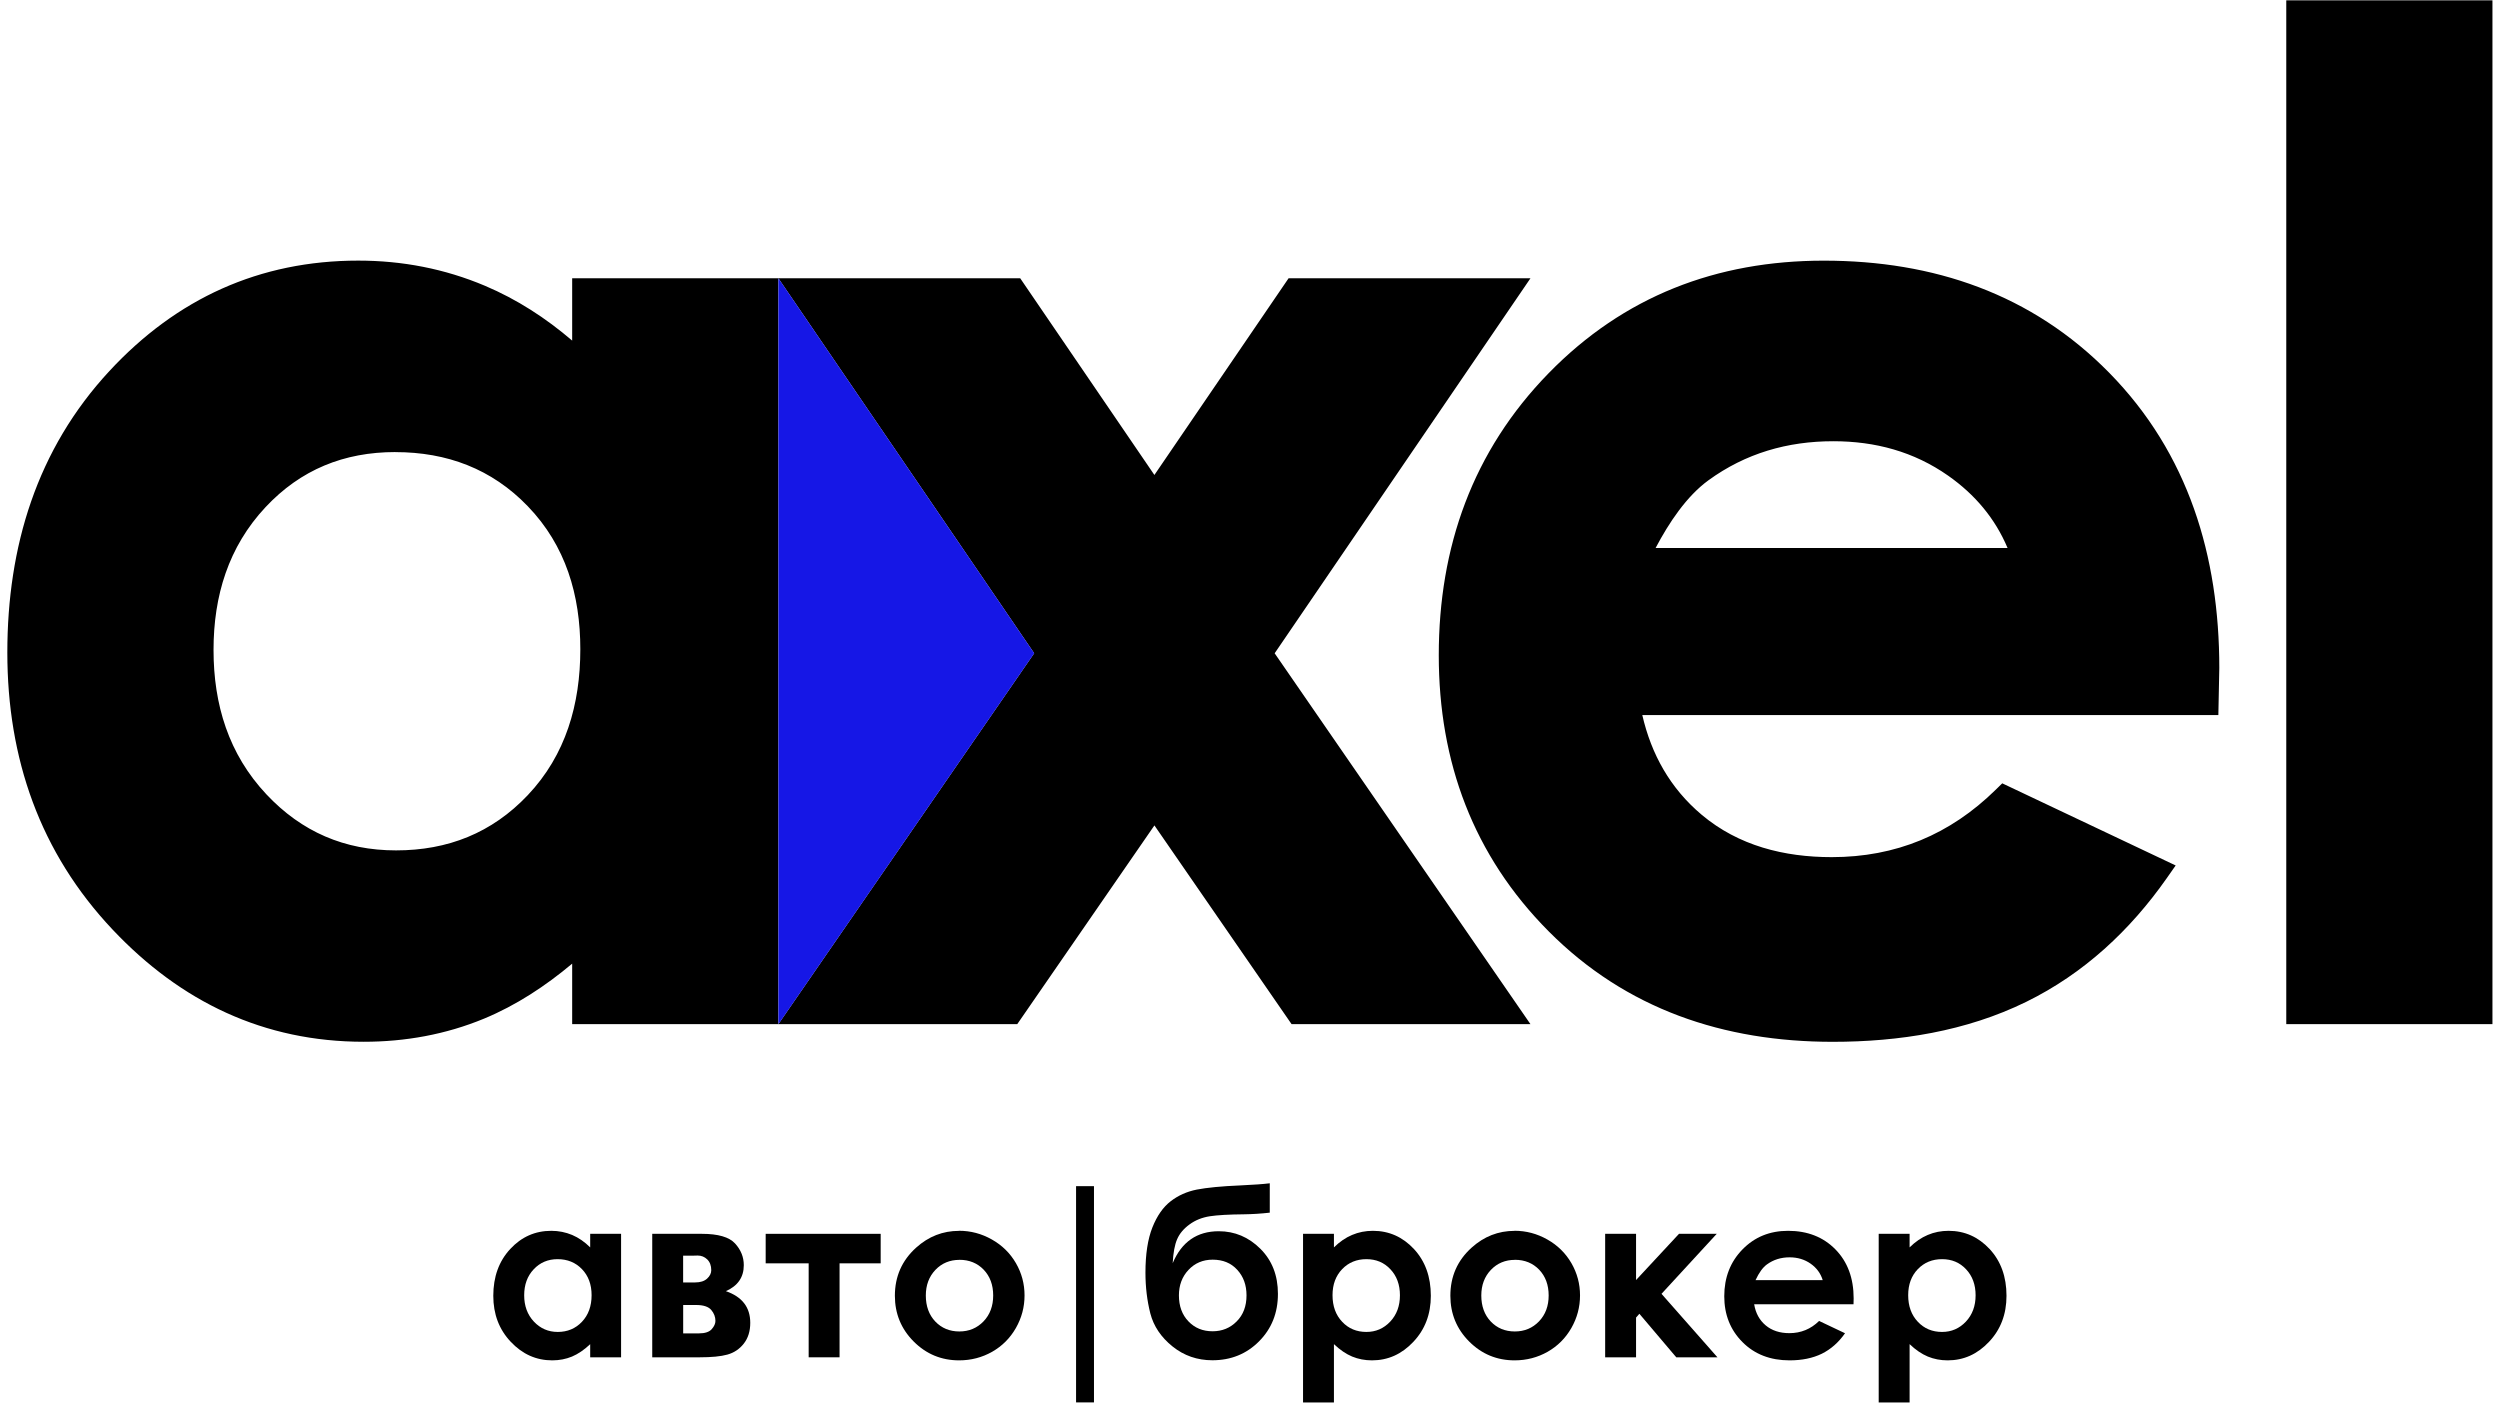
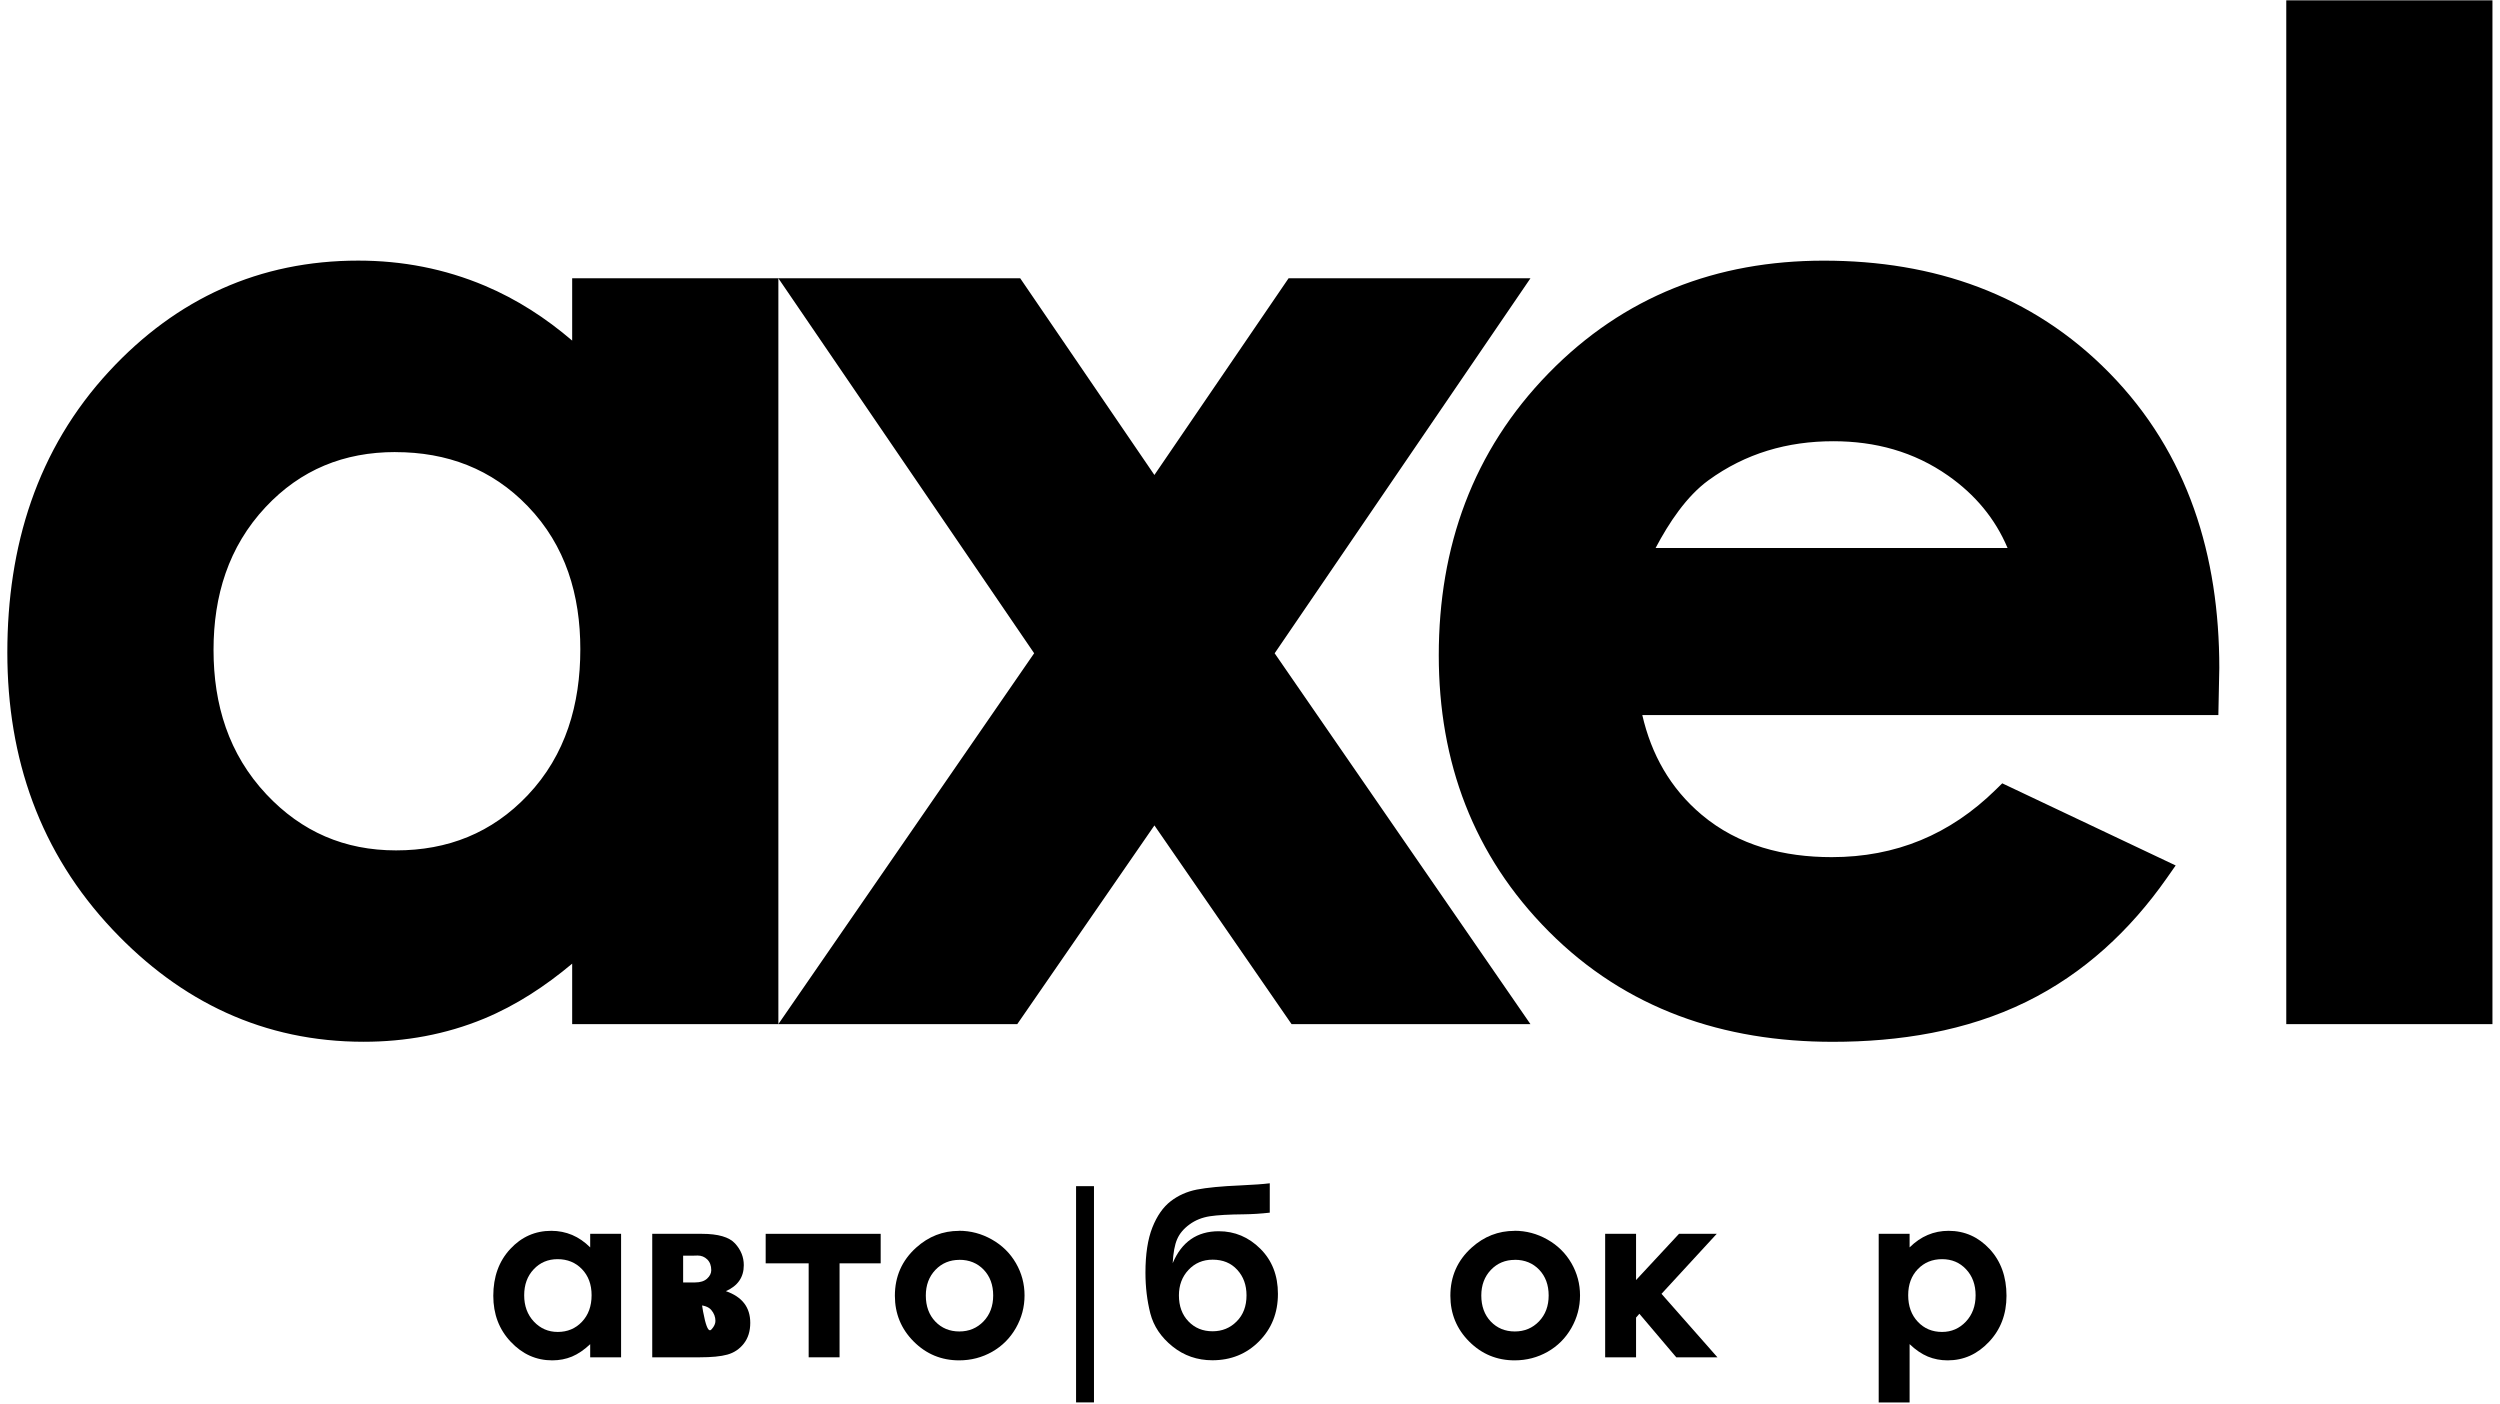
<svg xmlns="http://www.w3.org/2000/svg" width="356" height="200" viewBox="0 0 356 200" fill="none">
  <path fill-rule="evenodd" clip-rule="evenodd" d="M325.565 0.047H354.925V145.841H325.565V0.047ZM81.481 137.22C77.687 140.404 73.498 143.163 68.932 145.054C63.476 147.314 57.688 148.348 51.794 148.348C37.586 148.348 25.77 142.683 16.048 132.388C5.668 121.393 1.044 107.987 1.044 92.924C1.044 77.834 5.236 63.989 15.587 52.827C25.148 42.518 36.94 37.111 51.021 37.111C57.267 37.111 63.315 38.266 69.069 40.7C73.622 42.625 77.75 45.307 81.477 48.501V39.622H110.836L147.264 93.024L110.836 145.837H81.477V137.22H81.481ZM110.84 39.622V145.841H144.855L164.389 117.539L183.922 145.841H217.938L181.511 93.028L217.938 39.625H183.495L164.386 67.636L145.277 39.625H110.833L110.84 39.622ZM56.297 64.374C48.99 64.374 42.818 66.872 37.813 72.219C32.521 77.874 30.407 84.862 30.407 92.542C30.407 100.337 32.558 107.391 37.941 113.12C42.959 118.457 49.074 121.095 56.394 121.095C63.77 121.095 70.053 118.614 75.141 113.244C80.584 107.502 82.638 100.26 82.638 92.448C82.638 84.741 80.564 77.693 75.151 72.082C70.016 66.755 63.636 64.381 56.293 64.381L56.297 64.374ZM233.863 101.827C235.147 107.408 237.831 112.246 242.32 116.023C247.575 120.442 254.069 122.056 260.836 122.056C269.962 122.056 277.687 118.845 284.197 112.45L285.12 111.546L309.815 123.241L308.554 125.042C303.329 132.495 296.739 138.636 288.532 142.663C279.979 146.862 270.428 148.355 260.971 148.355C245.464 148.355 231.558 143.711 220.531 132.622C209.793 121.822 204.881 108.503 204.881 93.316C204.881 77.891 209.705 64.234 220.518 53.152C231.22 42.183 244.441 37.117 259.716 37.117C275.332 37.117 289.318 41.848 300.355 53.085C311.639 64.575 316.029 79.203 316.029 95.117L315.894 101.83H233.866L233.863 101.827ZM285.88 78.041C284.111 73.84 281.256 70.431 277.422 67.739C272.528 64.304 267.021 62.831 261.061 62.831C254.527 62.831 248.571 64.549 243.279 68.396C240.169 70.659 237.656 74.432 235.755 78.038H285.88V78.041Z" fill="black" />
-   <path fill-rule="evenodd" clip-rule="evenodd" d="M110.847 39.626V145.841L147.274 93.028L110.847 39.626Z" fill="#1617E6" />
  <path d="M84.043 175.697H88.442V193.281H84.043V191.411C83.182 192.225 82.314 192.813 81.453 193.175C80.585 193.535 79.644 193.715 78.636 193.715C76.36 193.715 74.397 192.841 72.735 191.077C71.072 189.319 70.245 187.135 70.245 184.522C70.245 181.809 71.052 179.592 72.655 177.861C74.257 176.131 76.206 175.269 78.502 175.269C79.564 175.269 80.545 175.47 81.473 175.857C82.401 176.252 83.256 176.846 84.043 177.628V175.697ZM79.404 179.305C78.035 179.305 76.9 179.785 75.999 180.747C75.091 181.71 74.644 182.946 74.644 184.449C74.644 185.966 75.105 187.215 76.026 188.197C76.947 189.172 78.075 189.668 79.424 189.668C80.805 189.668 81.96 189.185 82.868 188.224C83.783 187.262 84.243 185.999 84.243 184.436C84.243 182.906 83.783 181.67 82.868 180.721C81.96 179.779 80.799 179.305 79.404 179.305Z" fill="black" />
-   <path d="M92.879 193.281V175.697H99.948C102.265 175.697 103.84 176.158 104.668 177.066C105.502 177.975 105.916 179.011 105.916 180.159C105.916 181.877 105.068 183.106 103.366 183.861C105.683 184.662 106.837 186.159 106.837 188.371C106.837 189.56 106.53 190.548 105.916 191.33C105.302 192.113 104.521 192.633 103.58 192.894C102.645 193.155 101.323 193.281 99.628 193.281H92.872H92.879ZM97.278 182.619H98.994C99.728 182.619 100.289 182.438 100.689 182.077C101.083 181.717 101.283 181.315 101.283 180.874C101.283 180.22 101.09 179.713 100.709 179.338C100.329 178.971 99.875 178.789 99.354 178.789L98.787 178.804H97.278V182.612V182.619ZM97.278 189.874H99.514C100.389 189.874 100.996 189.673 101.35 189.273C101.704 188.871 101.878 188.478 101.878 188.097C101.878 187.528 101.677 187.008 101.283 186.54C100.889 186.073 100.168 185.832 99.141 185.832H97.285V189.874H97.278Z" fill="black" />
+   <path d="M92.879 193.281V175.697H99.948C102.265 175.697 103.84 176.158 104.668 177.066C105.502 177.975 105.916 179.011 105.916 180.159C105.916 181.877 105.068 183.106 103.366 183.861C105.683 184.662 106.837 186.159 106.837 188.371C106.837 189.56 106.53 190.548 105.916 191.33C105.302 192.113 104.521 192.633 103.58 192.894C102.645 193.155 101.323 193.281 99.628 193.281H92.872H92.879ZM97.278 182.619H98.994C99.728 182.619 100.289 182.438 100.689 182.077C101.083 181.717 101.283 181.315 101.283 180.874C101.283 180.22 101.09 179.713 100.709 179.338C100.329 178.971 99.875 178.789 99.354 178.789L98.787 178.804H97.278V182.612V182.619ZH99.514C100.389 189.874 100.996 189.673 101.35 189.273C101.704 188.871 101.878 188.478 101.878 188.097C101.878 187.528 101.677 187.008 101.283 186.54C100.889 186.073 100.168 185.832 99.141 185.832H97.285V189.874H97.278Z" fill="black" />
  <path d="M109.032 175.697H125.408V179.899H119.553V193.281H115.154V179.899H109.032V175.697Z" fill="black" />
  <path d="M136.564 175.262C138.226 175.262 139.781 175.677 141.243 176.505C142.711 177.334 143.846 178.456 144.667 179.873C145.489 181.295 145.895 182.825 145.895 184.469C145.895 186.126 145.482 187.669 144.66 189.113C143.833 190.555 142.711 191.678 141.283 192.493C139.854 193.302 138.285 193.715 136.577 193.715C134.053 193.715 131.897 192.82 130.115 191.037C128.325 189.246 127.431 187.068 127.431 184.515C127.431 181.77 128.439 179.485 130.462 177.661C132.231 176.07 134.26 175.275 136.564 175.275V175.262ZM136.63 179.404C135.255 179.404 134.113 179.879 133.205 180.828C132.297 181.783 131.837 182.999 131.837 184.482C131.837 186.005 132.291 187.241 133.185 188.184C134.086 189.126 135.228 189.6 136.61 189.6C137.992 189.6 139.134 189.119 140.055 188.163C140.969 187.208 141.43 185.979 141.43 184.475C141.43 182.966 140.976 181.75 140.081 180.808C139.18 179.873 138.031 179.397 136.63 179.397V179.404Z" fill="black" />
  <path d="M180.815 168.507V172.683C179.554 172.824 178.326 172.903 177.137 172.917C174.981 172.938 173.352 173.03 172.264 173.197C171.175 173.371 170.214 173.752 169.387 174.36C168.552 174.968 167.964 175.67 167.624 176.465C167.278 177.253 167.07 178.396 166.99 179.879C168.265 176.845 170.455 175.328 173.552 175.328C175.828 175.328 177.804 176.164 179.473 177.821C181.143 179.485 181.977 181.623 181.977 184.248C181.977 186.96 181.076 189.212 179.286 191.009C177.497 192.807 175.282 193.702 172.644 193.702C170.495 193.702 168.598 193.048 166.964 191.731C165.328 190.415 164.28 188.852 163.806 187.034C163.346 185.217 163.112 183.279 163.112 181.228C163.112 178.583 163.445 176.438 164.1 174.788C164.76 173.131 165.629 171.889 166.703 171.06C167.771 170.232 169.019 169.677 170.427 169.396C171.843 169.122 173.927 168.915 176.663 168.801C178.519 168.715 179.907 168.615 180.808 168.501L180.815 168.507ZM177.504 184.456C177.504 182.992 177.063 181.776 176.183 180.821C175.302 179.852 174.14 179.377 172.684 179.377C171.296 179.377 170.148 179.865 169.24 180.834C168.332 181.803 167.878 183.012 167.878 184.462C167.878 185.992 168.332 187.228 169.234 188.163C170.135 189.106 171.276 189.574 172.671 189.574C174.032 189.574 175.181 189.106 176.109 188.163C177.043 187.228 177.504 185.985 177.504 184.462V184.456Z" fill="black" />
-   <path d="M189.952 175.697V177.628C190.746 176.846 191.607 176.245 192.535 175.857C193.463 175.462 194.451 175.269 195.506 175.269C197.796 175.269 199.738 176.138 201.348 177.861C202.949 179.592 203.751 181.809 203.751 184.522C203.751 187.135 202.923 189.319 201.26 191.077C199.605 192.841 197.642 193.715 195.373 193.715C194.364 193.715 193.423 193.535 192.548 193.175C191.681 192.813 190.813 192.225 189.952 191.404V199.709H185.553V175.697H189.952ZM194.572 179.305C193.19 179.305 192.035 179.779 191.127 180.721C190.213 181.67 189.752 182.906 189.752 184.436C189.752 185.999 190.213 187.262 191.127 188.224C192.035 189.192 193.19 189.668 194.572 189.668C195.92 189.668 197.048 189.172 197.969 188.197C198.89 187.215 199.351 185.966 199.351 184.449C199.351 182.939 198.897 181.703 197.997 180.747C197.096 179.779 195.953 179.305 194.578 179.305H194.572Z" fill="black" />
  <path d="M215.663 175.262C217.325 175.262 218.88 175.677 220.343 176.505C221.812 177.334 222.946 178.456 223.768 179.873C224.588 181.295 224.996 182.825 224.996 184.469C224.996 186.126 224.582 187.669 223.761 189.113C222.933 190.555 221.812 191.678 220.383 192.493C218.955 193.302 217.386 193.715 215.676 193.715C213.153 193.715 210.997 192.82 209.214 191.037C207.426 189.246 206.532 187.068 206.532 184.515C206.532 181.77 207.539 179.485 209.562 177.661C211.33 176.07 213.36 175.275 215.663 175.275V175.262ZM215.731 179.404C214.354 179.404 213.214 179.879 212.306 180.828C211.398 181.783 210.937 182.999 210.937 184.482C210.937 186.005 211.391 187.241 212.286 188.184C213.187 189.126 214.328 189.6 215.71 189.6C217.093 189.6 218.233 189.119 219.154 188.163C220.069 187.208 220.529 185.979 220.529 184.475C220.529 182.966 220.075 181.75 219.181 180.808C218.28 179.873 217.132 179.397 215.731 179.397V179.404Z" fill="black" />
  <path d="M228.574 175.697H232.974V182.278L239.089 175.697H244.462L236.598 184.242L244.563 193.281H238.701L233.447 187.081L232.974 187.622V193.281H228.574V175.697Z" fill="black" />
-   <path d="M263.94 185.731H249.794C250.002 186.988 250.542 187.983 251.43 188.731C252.311 189.473 253.447 189.841 254.809 189.841C256.451 189.841 257.859 189.26 259.041 188.103L262.732 189.854C261.811 191.17 260.703 192.139 259.421 192.774C258.133 193.401 256.605 193.715 254.835 193.715C252.092 193.715 249.848 192.848 248.125 191.11C246.397 189.38 245.535 187.201 245.535 184.589C245.535 181.91 246.404 179.685 248.125 177.922C249.855 176.151 252.011 175.269 254.621 175.269C257.385 175.269 259.635 176.151 261.364 177.915C263.093 179.678 263.96 182.004 263.96 184.903L263.94 185.739V185.731ZM259.554 182.291C259.261 181.328 258.686 180.547 257.833 179.946C256.971 179.344 255.976 179.044 254.842 179.044C253.614 179.044 252.539 179.377 251.603 180.06C251.024 180.481 250.482 181.223 249.989 182.291H259.548H259.554Z" fill="black" />
  <path d="M271.927 175.697V177.628C272.721 176.846 273.583 176.245 274.51 175.857C275.438 175.462 276.425 175.269 277.48 175.269C279.771 175.269 281.712 176.138 283.322 177.861C284.924 179.592 285.725 181.809 285.725 184.522C285.725 187.135 284.898 189.319 283.236 191.077C281.58 192.841 279.618 193.715 277.348 193.715C276.339 193.715 275.398 193.535 274.524 193.175C273.655 192.813 272.787 192.225 271.927 191.404V199.709H267.527V175.697H271.927ZM276.546 179.305C275.164 179.305 274.009 179.779 273.101 180.721C272.187 181.67 271.726 182.906 271.726 184.436C271.726 185.999 272.187 187.262 273.101 188.224C274.009 189.192 275.164 189.668 276.546 189.668C277.894 189.668 279.023 189.172 279.944 188.197C280.865 187.215 281.326 185.966 281.326 184.449C281.326 182.939 280.872 181.703 279.971 180.747C279.07 179.779 277.928 179.305 276.552 179.305H276.546Z" fill="black" />
  <path d="M153.232 168.909H155.782V199.702H153.232V168.909Z" fill="black" />
</svg>